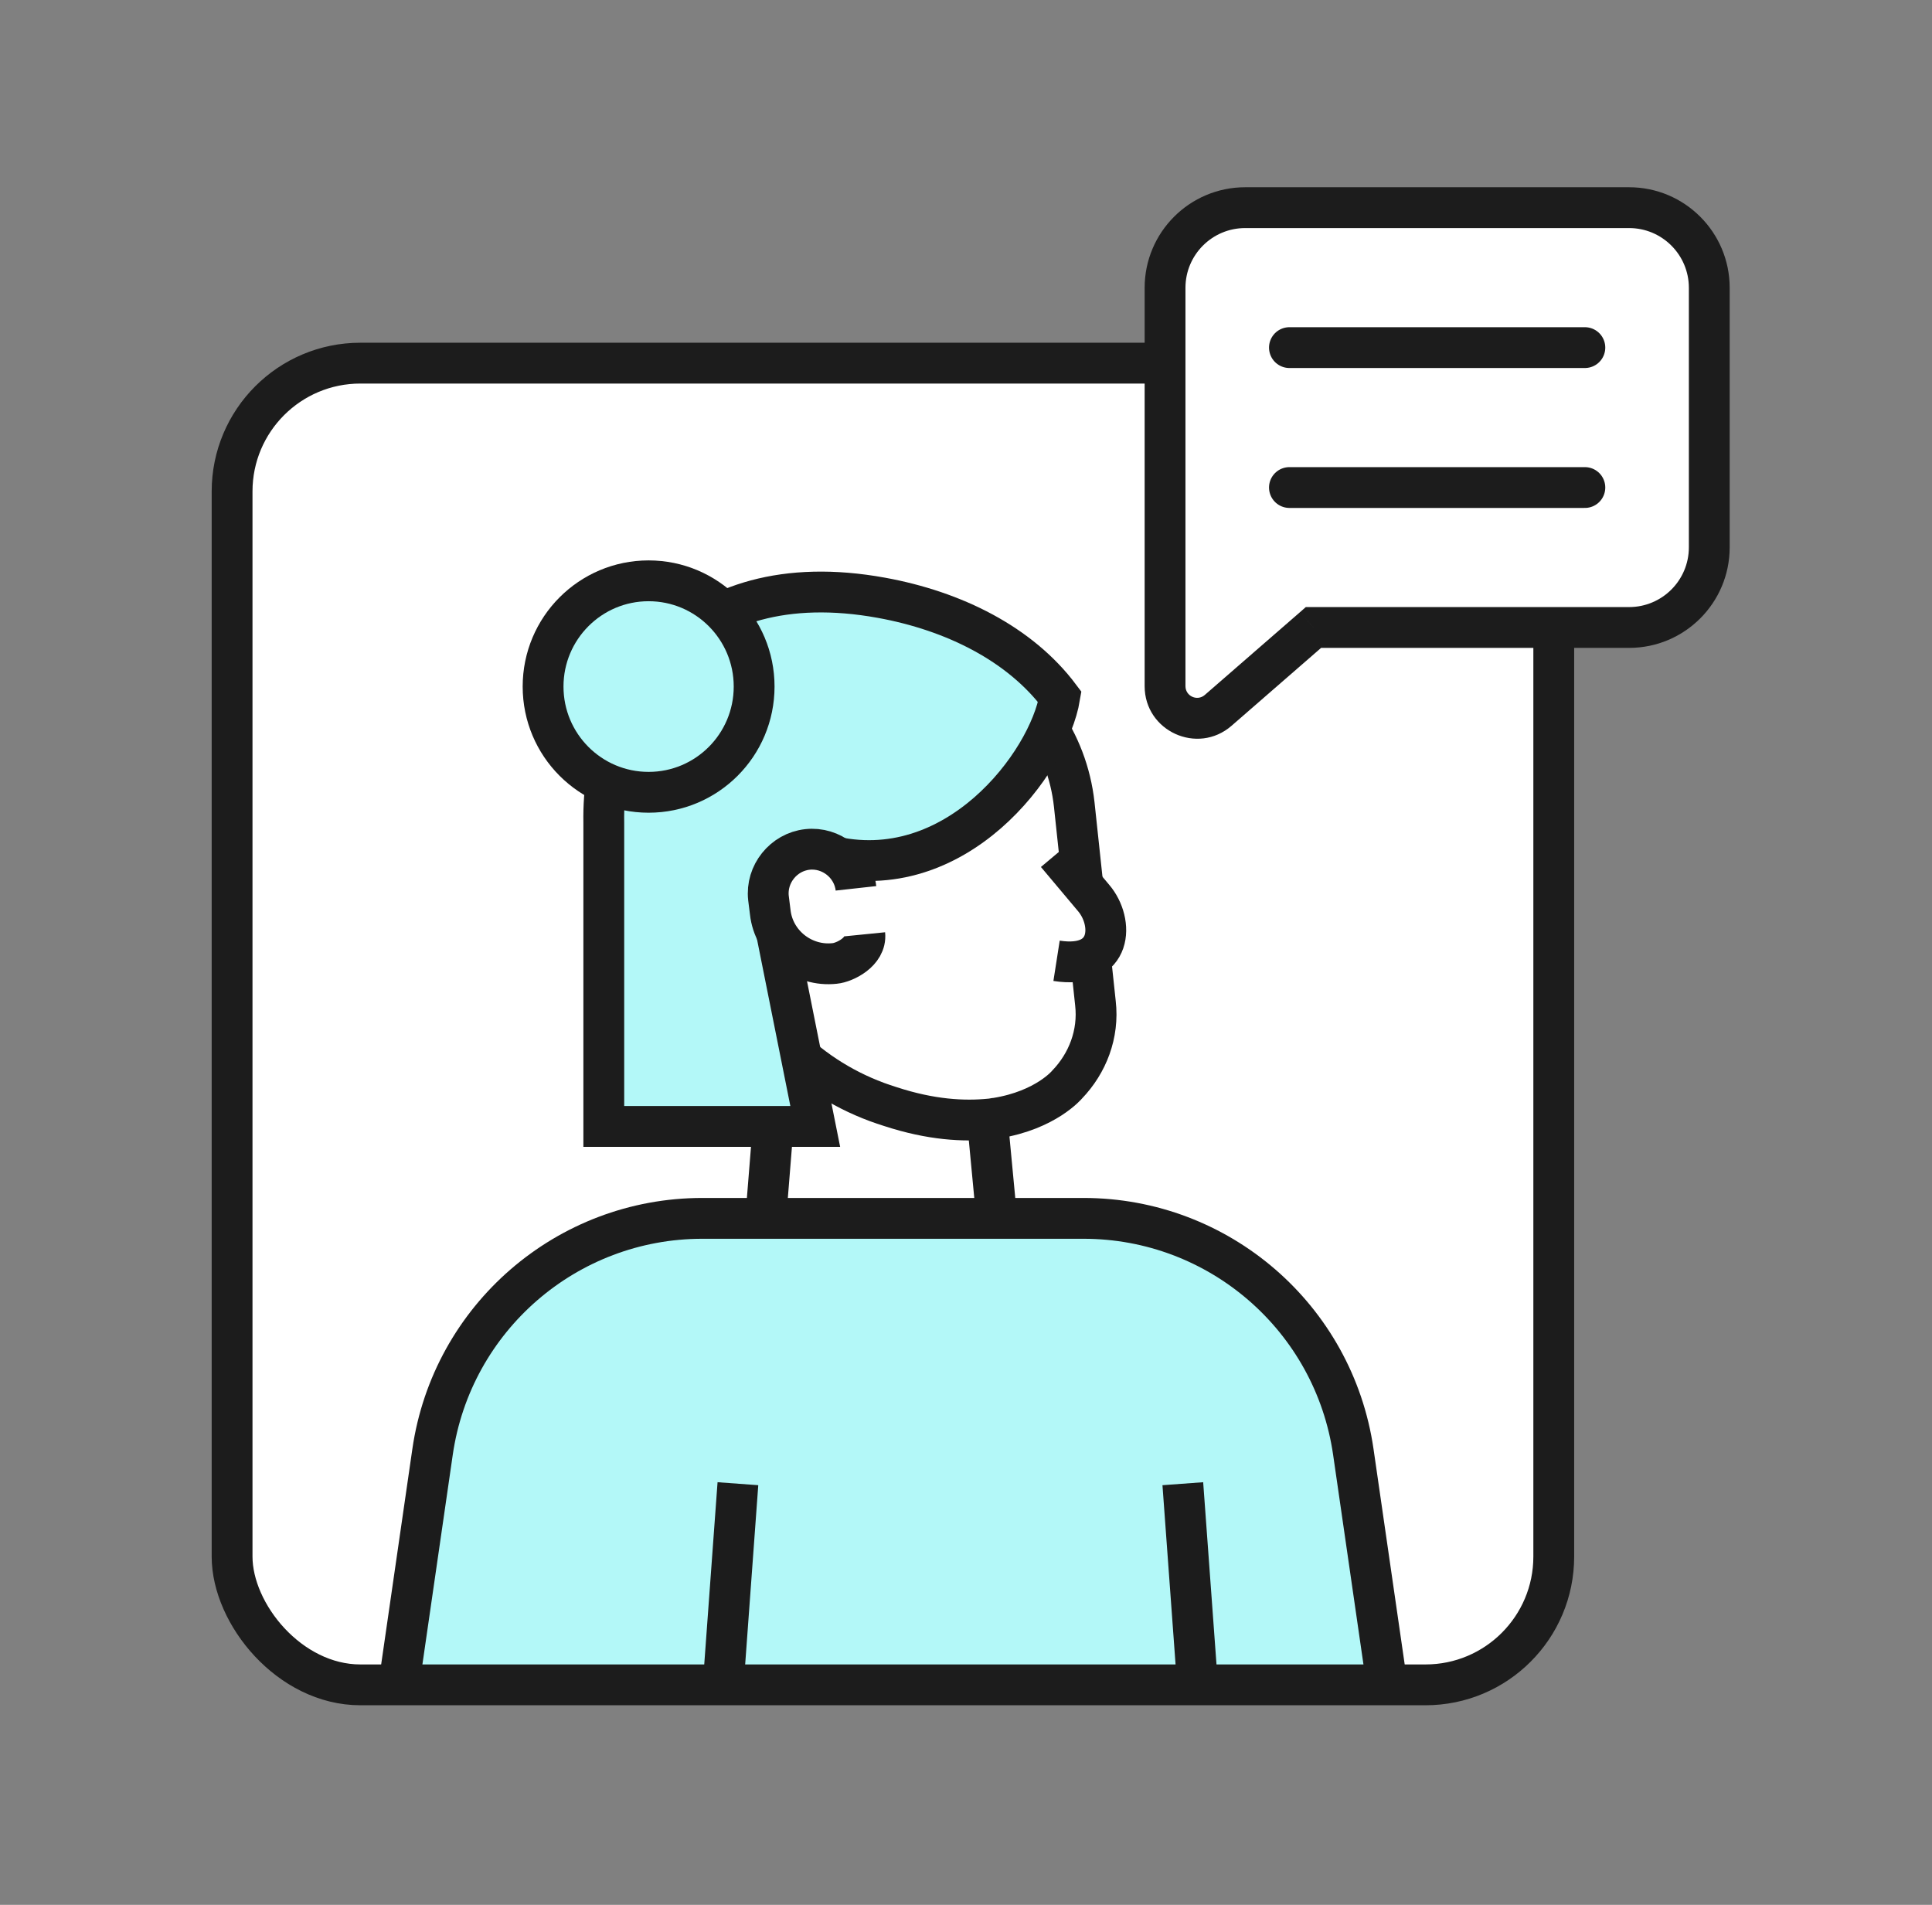
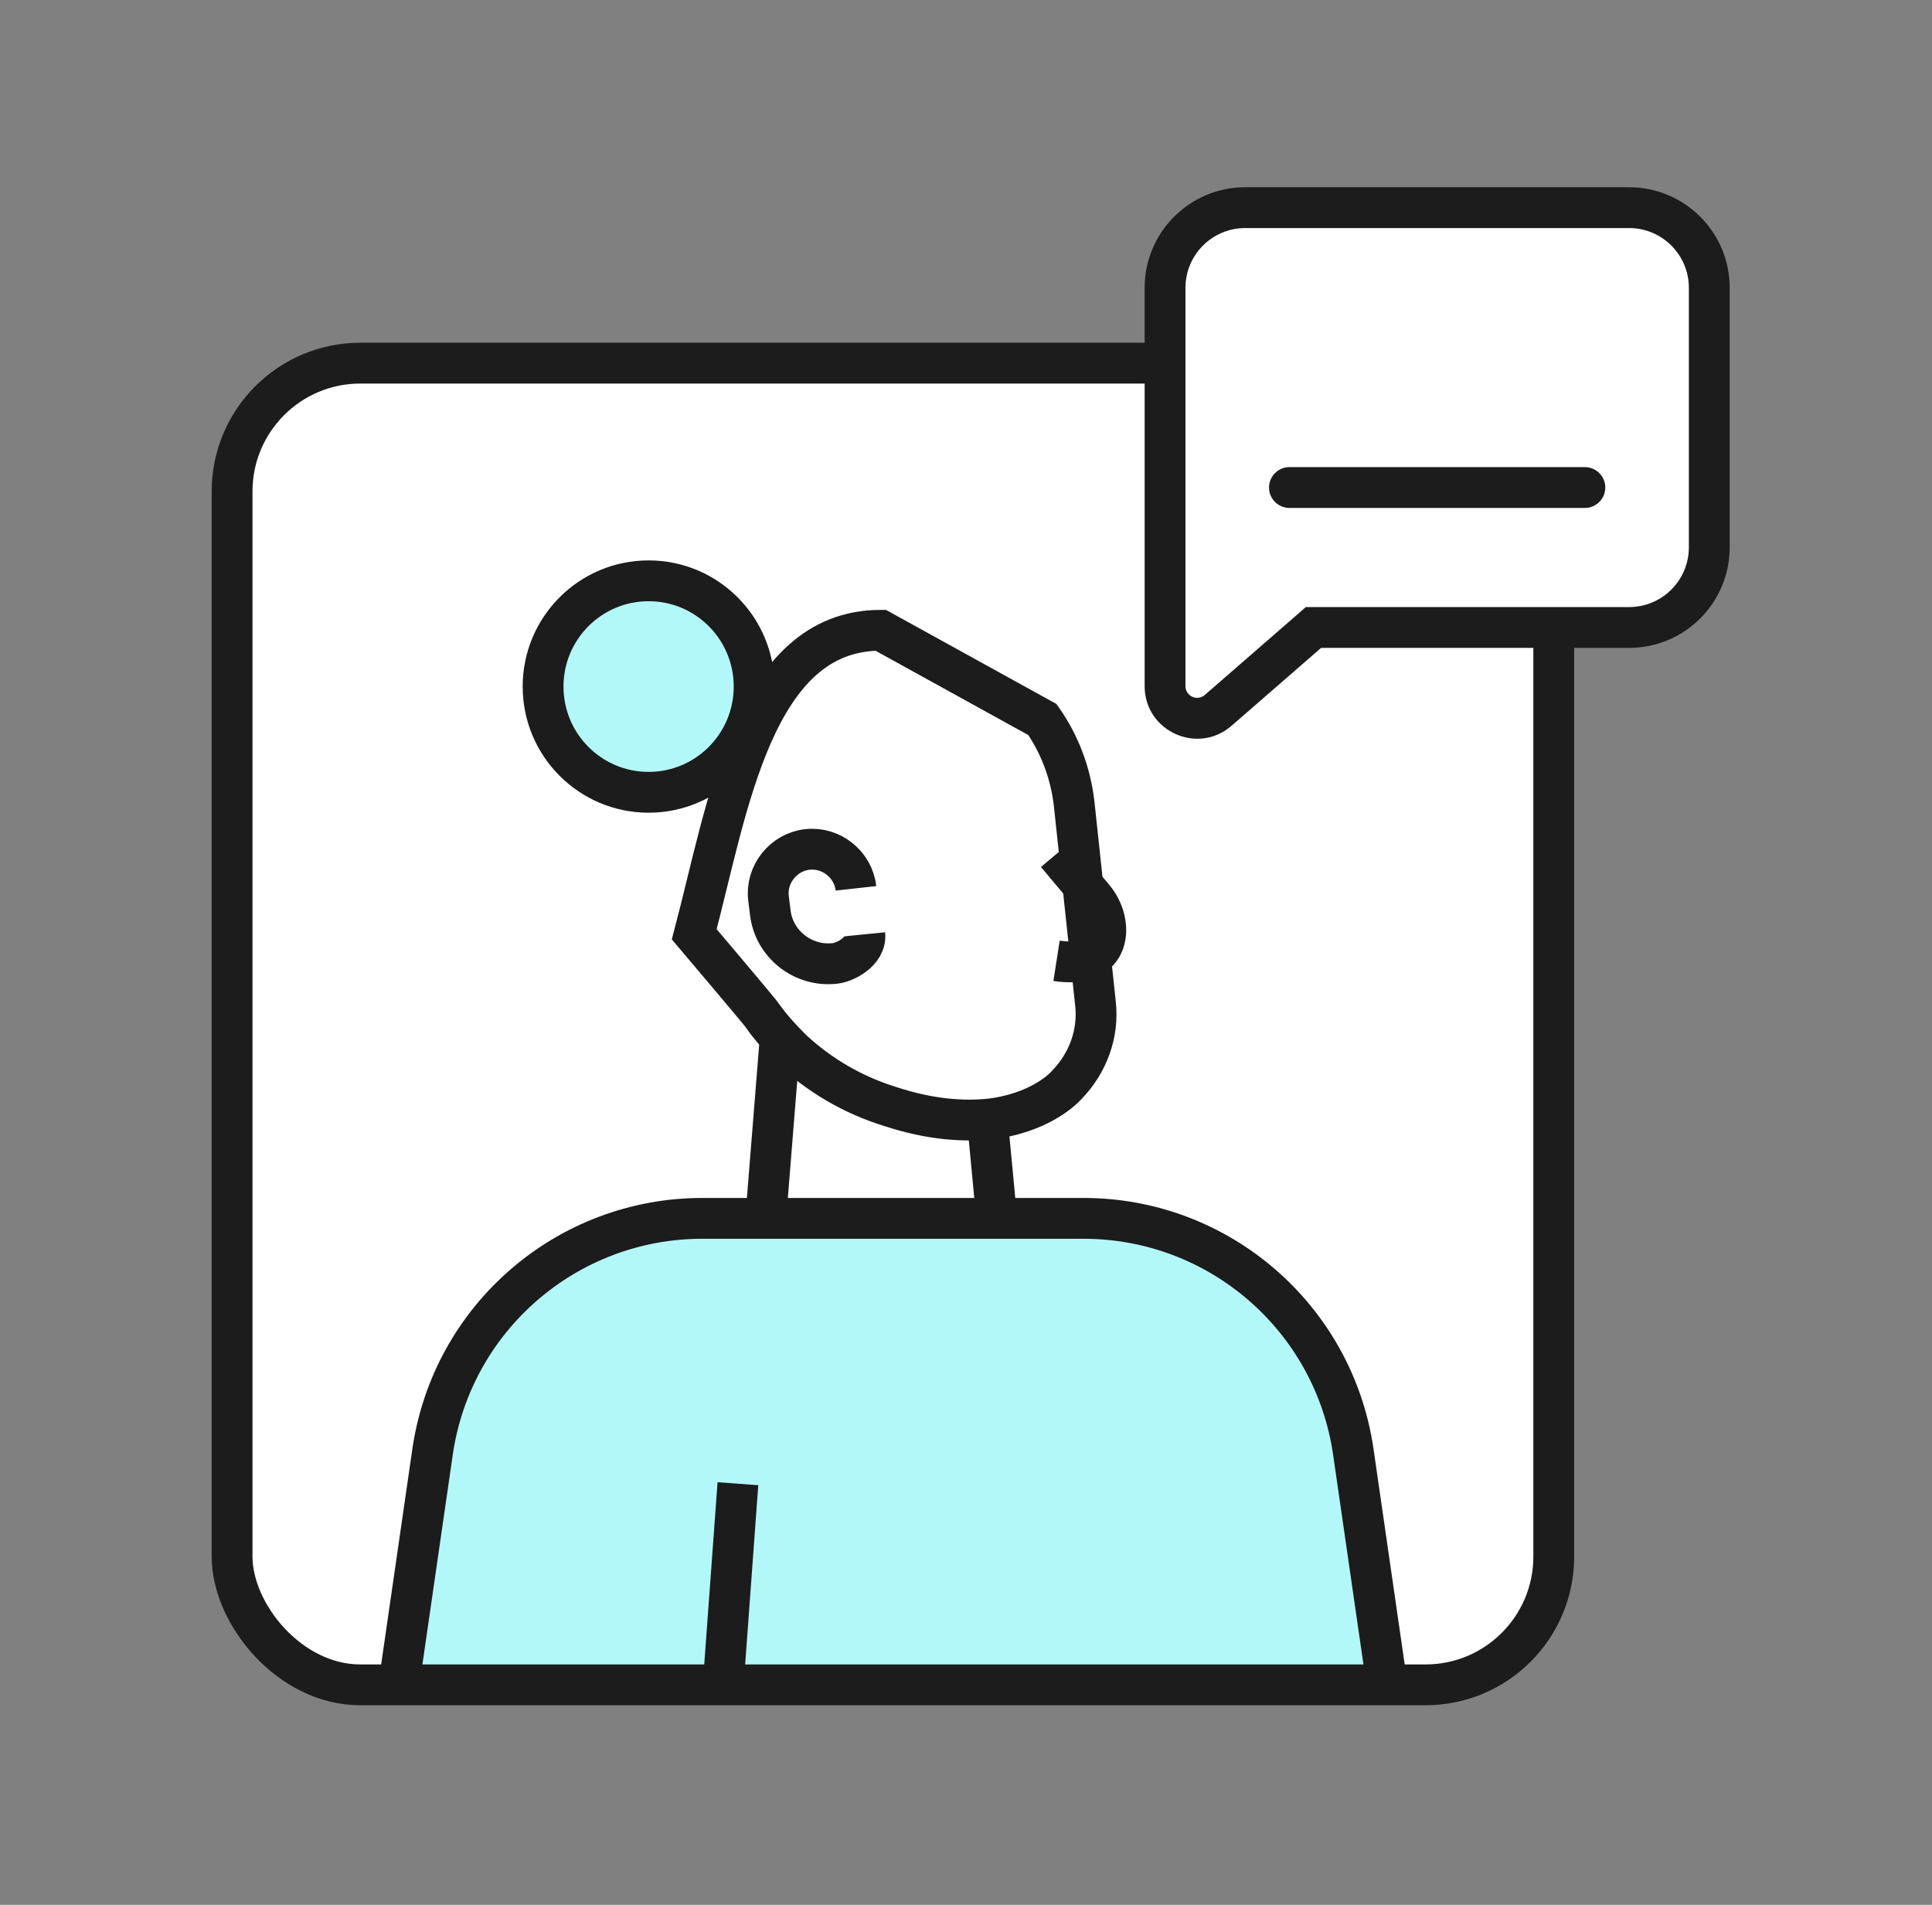
<svg xmlns="http://www.w3.org/2000/svg" width="71" height="70" viewBox="0 0 71 70" fill="none">
  <rect x="0" y="0" width="71" height="70" fill="#808080" stroke="none" />
  <g clip-path="url(#clip0_2817_5936)">
    <rect x="8.529" y="13.345" width="48.571" height="48.571" rx="4.714" fill="white" />
    <path d="M36.115 39.355L36.888 47.514C33.635 47.514 31.328 46.974 27.92 47.514L28.677 38.086L36.115 39.355Z" fill="white" stroke="#1C1C1C" stroke-width="1.5" />
    <path d="M40.257 36.867L39.477 29.56C39.348 28.39 38.925 27.319 38.308 26.442L32.365 23.162C27.672 23.162 26.74 29.705 25.513 34.334C25.513 34.334 28.046 37.321 28.014 37.321C28.338 37.776 28.696 38.166 29.085 38.555C30.125 39.53 31.359 40.244 32.723 40.666C34.217 41.154 35.418 41.218 36.392 41.121C36.457 41.121 36.555 41.089 36.62 41.089C38.438 40.796 39.218 39.854 39.218 39.854C39.965 39.075 40.387 38.003 40.257 36.867Z" fill="white" stroke="#1C1C1C" stroke-width="1.5" />
-     <path d="M38.828 31.378L40.192 33.002C40.939 33.879 40.907 35.633 38.828 35.308" fill="white" />
    <path d="M38.828 31.378L40.192 33.002C40.939 33.879 40.907 35.633 38.828 35.308" stroke="#1C1C1C" stroke-width="1.5" />
-     <path d="M30.446 31.438C35.109 32.604 38.541 28.038 38.946 25.609C37.489 23.666 35.06 22.452 32.389 21.967C25.293 20.677 22.108 25.529 22.189 30.224L22.189 41.395H29.96L28.503 34.109L30.446 31.438Z" fill="#B3F8F8" stroke="#1C1C1C" stroke-width="1.5" />
    <ellipse cx="23.836" cy="25.23" rx="3.878" ry="3.886" fill="#B3F8F8" stroke="#1C1C1C" stroke-width="1.5" />
    <path d="M31.781 34.334C31.846 34.983 31.034 35.373 30.677 35.405C29.507 35.535 28.436 34.691 28.306 33.522L28.241 33.002C28.143 32.125 28.793 31.313 29.67 31.216C30.547 31.118 31.359 31.768 31.456 32.645" fill="white" />
    <path d="M31.781 34.334C31.846 34.983 31.034 35.373 30.677 35.405C29.507 35.535 28.436 34.691 28.306 33.522L28.241 33.002C28.143 32.125 28.793 31.313 29.67 31.216C30.547 31.118 31.359 31.768 31.456 32.645" stroke="#1C1C1C" stroke-width="1.5" />
    <path d="M15.896 53.356C16.609 48.429 20.832 44.773 25.81 44.773H39.819C44.798 44.773 49.021 48.429 49.734 53.356L51.386 64.773H14.243L15.896 53.356Z" fill="#B3F8F8" stroke="#1C1C1C" stroke-width="1.5" />
    <path d="M27.118 54.524L26.468 63.415" stroke="#1C1C1C" stroke-width="1.5" />
-     <path d="M43.468 54.524L44.118 63.415" stroke="#1C1C1C" stroke-width="1.5" />
  </g>
  <rect x="8.529" y="13.345" width="48.571" height="48.571" rx="4.714" stroke="#1C1C1C" stroke-width="1.5" />
  <path fill-rule="evenodd" clip-rule="evenodd" d="M45.761 7.631C44.134 7.631 42.815 8.95 42.815 10.577V23.059L42.815 25.215C42.815 26.226 44.004 26.768 44.767 26.105L48.269 23.059H59.868C61.495 23.059 62.815 21.74 62.815 20.113V10.577C62.815 8.95 61.495 7.631 59.868 7.631H45.761Z" fill="white" />
  <path d="M42.815 23.059H42.065V23.059L42.815 23.059ZM42.815 25.215H43.565V25.215L42.815 25.215ZM44.767 26.105L45.259 26.671H45.259L44.767 26.105ZM48.269 23.059V22.309H47.988L47.777 22.494L48.269 23.059ZM43.565 10.577C43.565 9.364 44.548 8.381 45.761 8.381V6.881C43.72 6.881 42.065 8.536 42.065 10.577H43.565ZM43.565 23.059V10.577H42.065V23.059H43.565ZM43.565 25.215L43.565 23.059L42.065 23.059L42.065 25.215L43.565 25.215ZM44.275 25.539C43.997 25.78 43.565 25.583 43.565 25.215H42.065C42.065 26.87 44.011 27.756 45.259 26.671L44.275 25.539ZM47.777 22.494L44.275 25.539L45.259 26.671L48.761 23.625L47.777 22.494ZM59.868 22.309H48.269V23.809H59.868V22.309ZM62.065 20.113C62.065 21.326 61.081 22.309 59.868 22.309V23.809C61.91 23.809 63.565 22.154 63.565 20.113H62.065ZM62.065 10.577V20.113H63.565V10.577H62.065ZM59.868 8.381C61.081 8.381 62.065 9.364 62.065 10.577H63.565C63.565 8.536 61.91 6.881 59.868 6.881V8.381ZM45.761 8.381H59.868V6.881H45.761V8.381Z" fill="#1C1C1C" />
-   <path d="M47.386 12.774H58.243" stroke="#1C1C1C" stroke-width="1.5" stroke-miterlimit="10" stroke-linecap="round" />
  <path d="M47.386 17.916H58.243" stroke="#1C1C1C" stroke-width="1.5" stroke-miterlimit="10" stroke-linecap="round" />
  <defs>
    <clipPath id="clip0_2817_5936">
      <rect x="8.529" y="13.345" width="48.571" height="48.571" rx="4.714" fill="white" />
    </clipPath>
  </defs>
</svg>